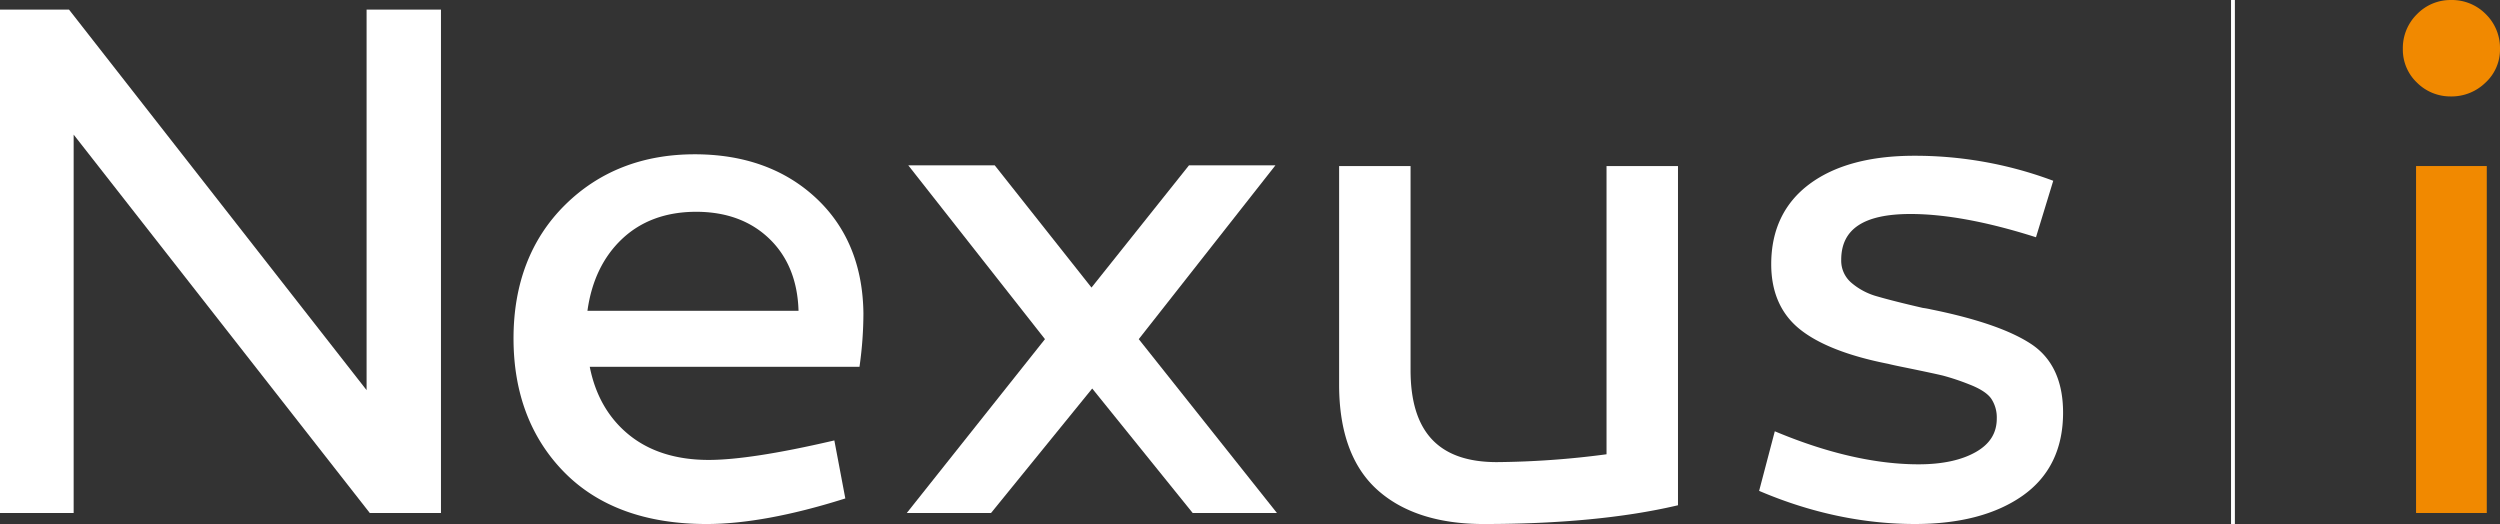
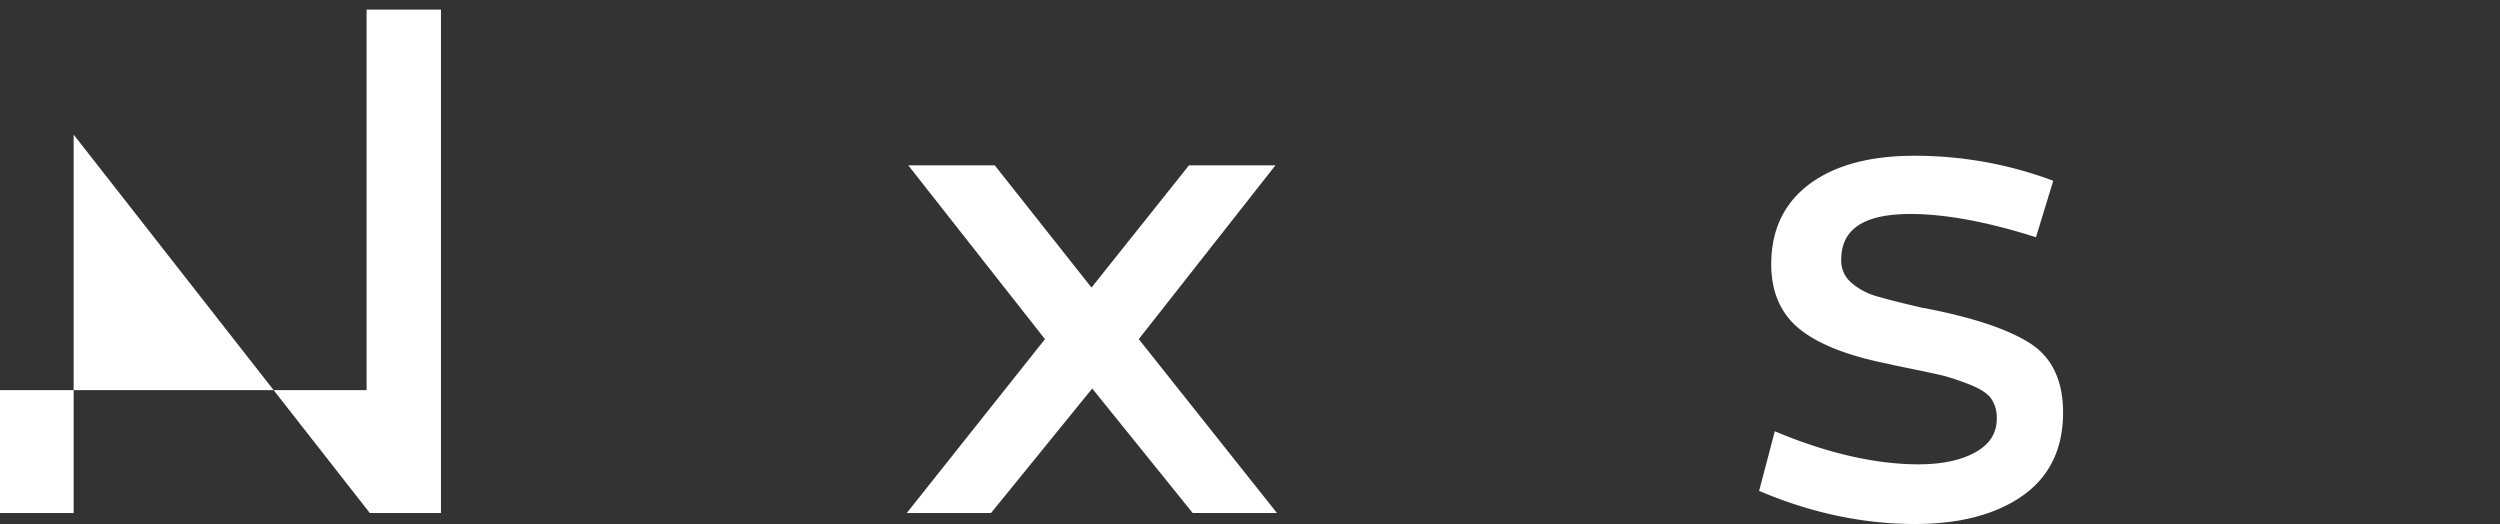
<svg xmlns="http://www.w3.org/2000/svg" width="1071.72" height="224.639" viewBox="0 0 1071.72 224.639">
  <rect x="0" y="0" width="1071.72" height="224.639" fill="#333333" stroke="none" />
  <g id="Raggruppa_39786" data-name="Raggruppa 39786" transform="translate(3413.033 12972.639)">
-     <path id="Tracciato_41280" data-name="Tracciato 41280" d="M231.043,115.052h30.316V-33.682H231.043Z" transform="translate(-2608.34 -12867.778)" fill="#f18900" />
-     <path id="Tracciato_41281" data-name="Tracciato 41281" d="M16.134,32.264a20.819,20.819,0,0,0,14.739-5.9,19.251,19.251,0,0,0,6.242-14.461A20.371,20.371,0,0,0,31.046-3,20.371,20.371,0,0,0,16.134-9.073,19.99,19.99,0,0,0,1.532-3,20.364,20.364,0,0,0-4.537,11.908,19.486,19.486,0,0,0,1.536,26.36a20.279,20.279,0,0,0,14.6,5.9" transform="translate(-2378.428 -12963.559)" fill="#f18900" />
-     <path id="Tracciato_41289" data-name="Tracciato 41289" d="M.652,224.638H-1V0H.652Z" transform="translate(-2455.617 -12972.639)" fill="#fff" />
-     <path id="Tracciato_41282" data-name="Tracciato 41282" d="M60.624,0C38.254,0,19.51,7.34,4.931,21.815s-21.979,33.7-21.979,57.12,7.34,42.745,21.81,57.425,34.963,22.134,60.9,22.134c16.375,0,36.166-3.618,58.828-10.743l.7-.219-4.706-24.876-.838.2c-23.332,5.422-41.178,8.165-53.042,8.165-14.015,0-25.6-3.695-34.435-10.989-8.6-7.1-14.156-16.826-16.534-28.927H131.262l.1-.715a163.141,163.141,0,0,0,1.586-22.165c-.223-20.516-7.089-37.191-20.425-49.57S81.742,0,60.624,0M14.644,67.084c1.759-12.748,6.716-23.072,14.744-30.7,8.2-7.791,18.921-11.736,31.865-11.736S84.813,28.589,92.8,36.38c7.814,7.618,11.96,17.942,12.329,30.7Z" transform="translate(-3175.844 -12906.496)" fill="#fff" />
-     <path id="Tracciato_41284" data-name="Tracciato 41284" d="M122.66,0V163.145L-4.673.314-4.919,0H-34.493V215.813H-2.919V53.612l126.7,161.883.246.319h30.517V0Z" transform="translate(-3378.54 -12968.537)" fill="#fff" />
+     <path id="Tracciato_41284" data-name="Tracciato 41284" d="M122.66,0V163.145H-34.493V215.813H-2.919V53.612l126.7,161.883.246.319h30.517V0Z" transform="translate(-3378.54 -12968.537)" fill="#fff" />
    <path id="Tracciato_41285" data-name="Tracciato 41285" d="M91.089,63.039C82.214,57.125,67.7,52.1,48,48.122c-.9-.223-2.087-.437-3.476-.633-8.31-1.918-14.63-3.513-19.327-4.875a28.677,28.677,0,0,1-11.331-5.955,12.437,12.437,0,0,1-4.287-9.782C9.576,13.66,19.294,7.236,39.3,7.236c14.734,0,32.558,3.267,52.969,9.718l.8.255,7.4-24.22-.729-.269A168.863,168.863,0,0,0,40.872-17.727c-18.99,0-34.093,4.082-44.9,12.133-10.88,8.11-16.4,19.669-16.4,34.362,0,11.969,4.132,21.354,12.279,27.883C-.1,63.116,12.629,68.1,29.646,71.459c1.649.41,4.032.929,7.281,1.576,8.52,1.754,13.668,2.857,16.192,3.463a99.819,99.819,0,0,1,11.235,3.745c4.752,1.822,7.959,3.9,9.536,6.16a14.581,14.581,0,0,1,2.374,8.5c0,6.246-2.957,10.957-9.03,14.4-6.137,3.481-14.37,5.244-24.471,5.244-18.293,0-38.745-4.643-60.783-13.8l-.875-.364-6.72,25.546.656.278c21.837,9.24,44.089,13.923,66.145,13.923,19.19,0,34.717-4.078,46.14-12.119,11.522-8.105,17.359-20.092,17.359-35.633,0-13.459-4.574-23.336-13.6-29.346" transform="translate(-2633.302 -12888.138)" fill="#fff" />
    <path id="Tracciato_41287" data-name="Tracciato 41287" d="M123.357,0H86.3L44.5,52.409,3.263.314,3.013,0H-34.047l58.6,74.519-59.238,74.529H1.432L44.81,95.683l42.823,53.056.246.31H124L64.761,74.519Z" transform="translate(-2989.622 -12901.772)" fill="#fff" />
-     <path id="Tracciato_41288" data-name="Tracciato 41288" d="M89.475,96.438A375.346,375.346,0,0,1,42.433,99.8C17.557,99.8,5.465,86.888,5.465,60.317V-27.119H-25.161V66.618c0,20.1,5.5,35.241,16.334,45.019,10.816,9.75,26.152,14.7,45.593,14.7,32.435,0,60.259-2.656,82.7-7.891l.642-.15V-27.119H89.475Z" transform="translate(-2813.808 -12874.336)" fill="#fff" />
  </g>
</svg>